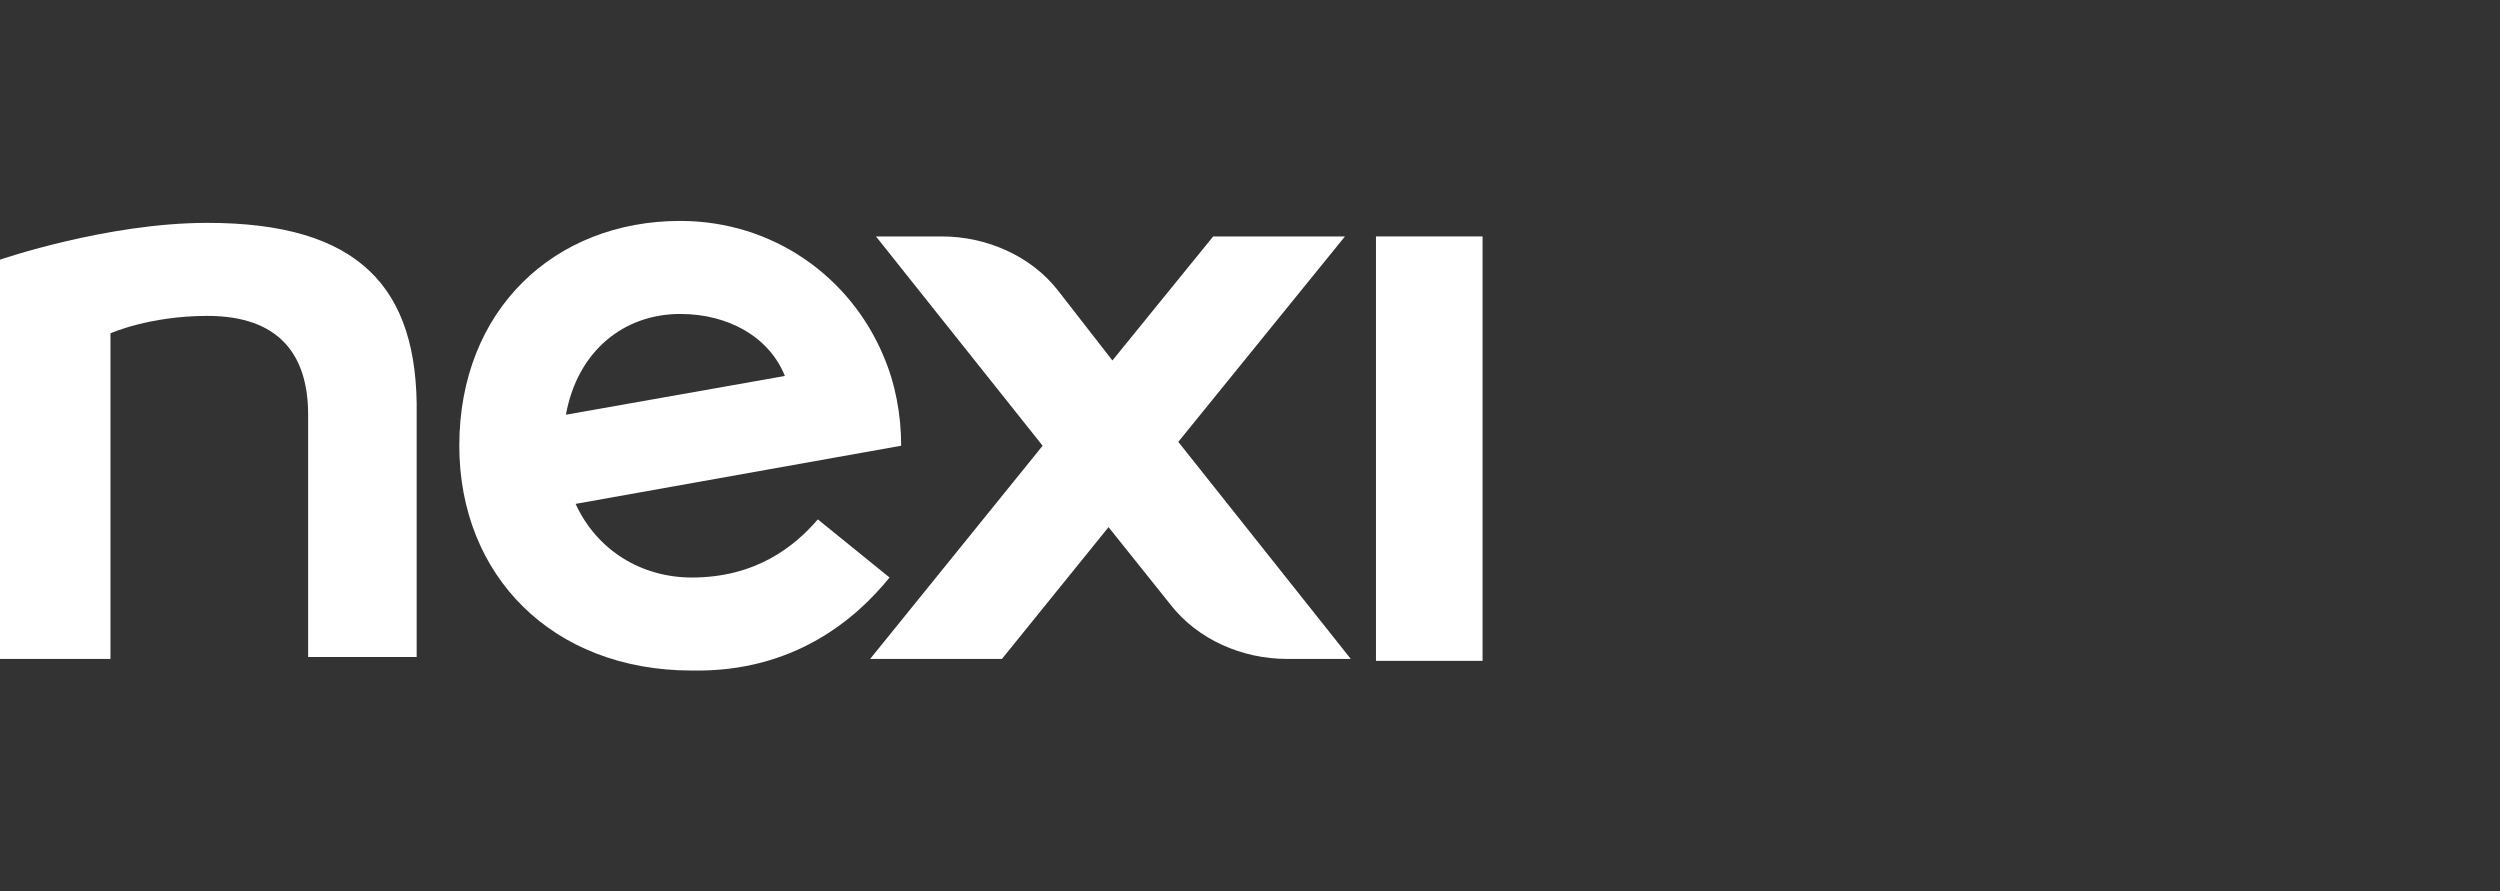
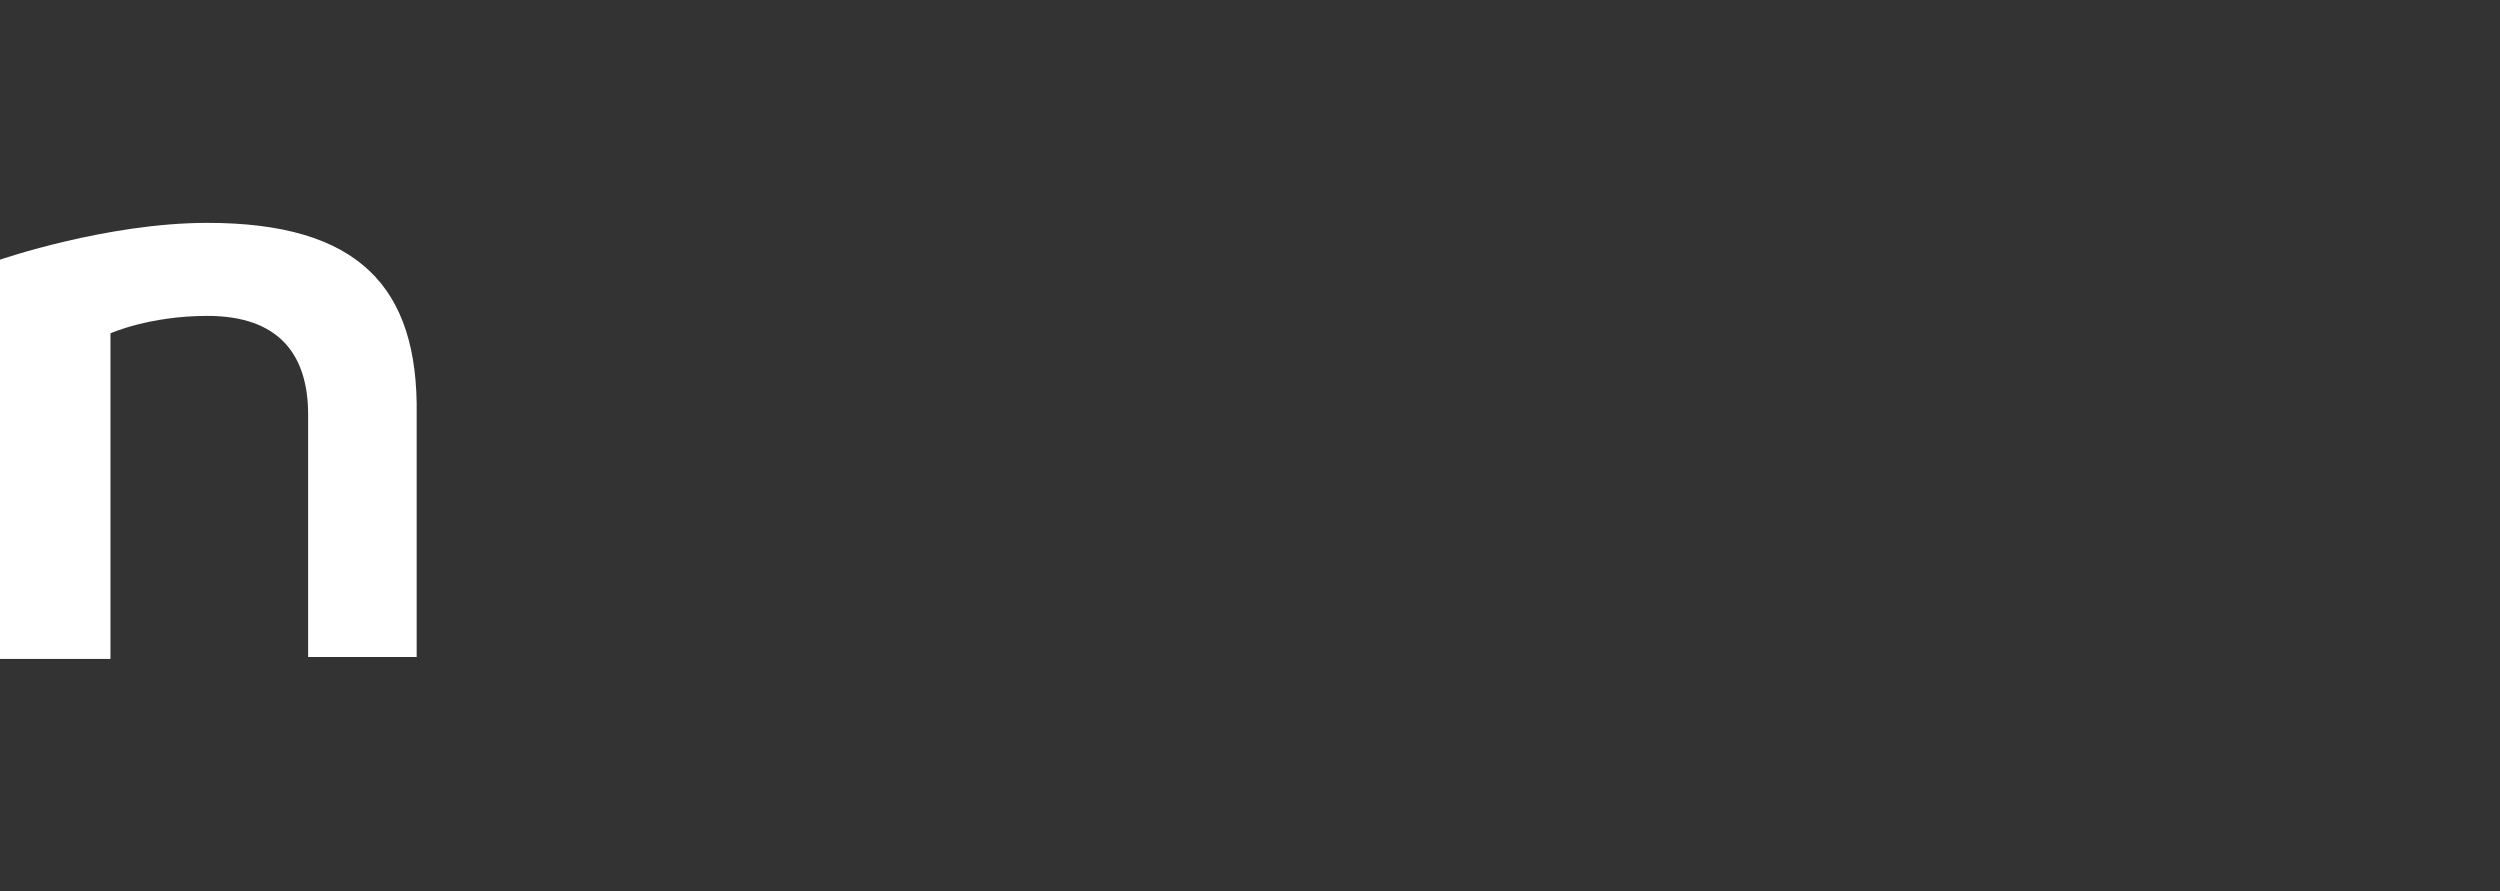
<svg xmlns="http://www.w3.org/2000/svg" version="1.1" id="Livello_1" x="0px" y="0px" viewBox="0 0 129 46" style="enable-background:new 0 0 129 46;" xml:space="preserve">
  <rect x="0" y="0" width="129" height="46" fill="#333333" stroke="none" />
  <style type="text/css">
	.st0{fill:#FFFFFF;}
</style>
  <g>
-     <rect x="71" y="12.2" class="st0" width="5.5" height="21.9" />
-     <path class="st0" d="M69.4,12.2h-6.8l-5.2,6.4L54.6,15c-1.4-1.8-3.7-2.8-6-2.8h-3.4L53.8,23l-8.9,11h6.8l5.5-6.8l3.2,4   c1.4,1.8,3.7,2.8,6,2.8h3.3l-8.9-11.2L69.4,12.2z" />
-     <path class="st0" d="M45.9,29.8l-3.7-3c-1.2,1.4-3.2,3-6.5,3c-2.6,0-4.9-1.4-6-3.8l16.8-3c0-1.6-0.3-3.2-0.9-4.6   c-1.7-4.1-5.7-7-10.5-7c-6.5,0-11.4,4.6-11.4,11.6c0,6.7,4.8,11.6,12,11.6C41,34.7,44.2,31.9,45.9,29.8 M35.1,16.2   c2.5,0,4.6,1.2,5.4,3.2l-11.3,2C29.8,18.1,32.2,16.2,35.1,16.2" />
    <path class="st0" d="M10.7,11.5C5.5,11.5,0,13.4,0,13.4V34h5.7V17.2c0,0,2-0.9,5-0.9c3.7,0,5.2,2,5.2,5.1v12.5h5.6   c0-0.3,0-12.2,0-12.5C21.6,14.8,18.5,11.5,10.7,11.5" />
  </g>
</svg>